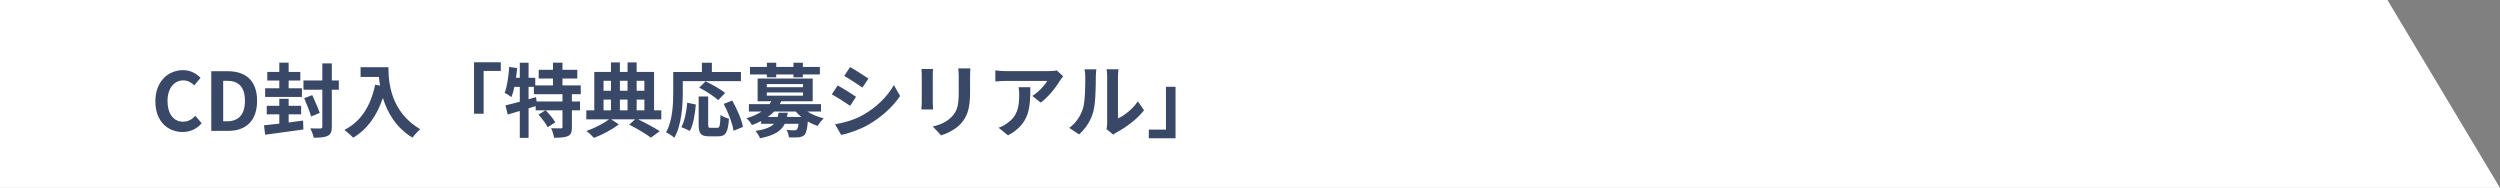
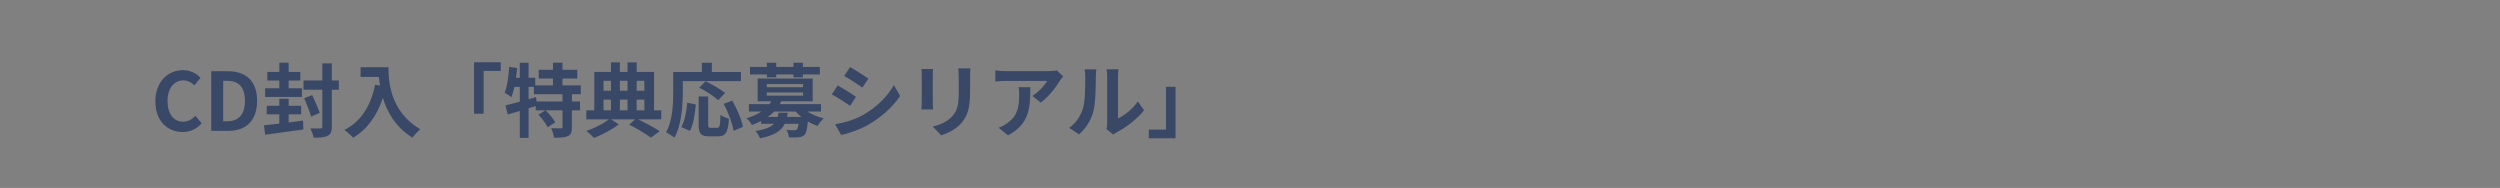
<svg xmlns="http://www.w3.org/2000/svg" width="745" height="56" viewBox="0 0 745 56" fill="none">
  <rect x="0" y="0" width="745" height="56" fill="#808080" stroke="none" />
-   <path d="M4.4098e-05 0H711.457L745 56H0L4.4098e-05 0Z" fill="white" />
  <path d="M54.432 39.336C49.944 39.336 46.296 36.12 46.296 30.192C46.296 24.336 50.064 20.904 54.552 20.904C56.808 20.904 58.608 21.984 59.76 23.184L57.912 25.44C57 24.576 55.968 23.952 54.624 23.952C51.936 23.952 49.92 26.256 49.92 30.072C49.92 33.936 51.744 36.264 54.552 36.264C56.088 36.264 57.264 35.544 58.224 34.512L60.096 36.72C58.632 38.424 56.736 39.336 54.432 39.336ZM62.957 39V21.216H67.829C73.253 21.216 76.613 24.048 76.613 30.048C76.613 36.024 73.253 39 68.021 39H62.957ZM66.509 36.144H67.613C70.925 36.144 72.989 34.368 72.989 30.048C72.989 25.704 70.925 24.072 67.613 24.072H66.509V36.144ZM89.978 26.304V28.896H79.01V26.304H83.234V24H79.658V21.432H83.234V18.672H86.018V21.432H89.498V24H86.018V26.304H89.978ZM86.018 36.504L90.314 35.928L90.41 38.592C86.402 39.168 82.106 39.72 79.01 40.152L78.674 37.344C79.946 37.224 81.53 37.056 83.234 36.84V34.08H79.49V31.536H83.234V29.448H86.018V31.536H89.738V34.08H86.018V36.504ZM100.97 23.976V26.736H98.882V37.752C98.882 39.264 98.57 40.008 97.658 40.464C96.77 40.944 95.402 41.04 93.482 41.04C93.362 40.248 92.882 39.024 92.45 38.256C93.77 38.304 95.042 38.304 95.474 38.28C95.906 38.28 96.05 38.136 96.05 37.752V26.736H90.434V23.976H96.05V18.888H98.882V23.976H100.97ZM95.282 33.648L92.714 34.728C92.33 33.312 91.394 31.008 90.65 29.256L93.05 28.344C93.818 30.048 94.85 32.304 95.282 33.648ZM107.45 20.016H115.754C115.754 24.552 116.402 33.312 125.234 38.52C124.61 39.024 123.434 40.272 122.93 41.016C117.962 38.016 115.418 33.48 114.098 29.184C112.298 34.56 109.418 38.544 105.242 41.04C104.714 40.44 103.37 39.264 102.626 38.712C107.618 36.192 110.474 31.56 111.794 25.248L113.258 25.512C113.09 24.6 112.994 23.736 112.922 22.92H107.45V20.016ZM141.266 18.552H149.234V21.144H144.122V33.888H141.266V18.552ZM167.618 30.24V28.08H159.098V25.896H157.514V29.568L159.722 28.944L159.914 30.24H167.618ZM173.066 28.08H170.426V30.24H172.85V32.88H170.426V37.896C170.426 39.336 170.186 40.104 169.226 40.56C168.242 40.992 166.898 41.04 165.098 41.04C165.002 40.224 164.618 39 164.234 38.208C165.434 38.256 166.73 38.256 167.114 38.256C167.522 38.232 167.618 38.16 167.618 37.848V32.88H162.602C163.658 33.936 164.906 35.4 165.482 36.456L163.202 37.92C162.722 36.888 161.498 35.304 160.466 34.152L162.53 32.88H159.626V31.608C158.93 31.824 158.21 32.064 157.514 32.28V41.088H154.898V33.072C153.602 33.456 152.378 33.816 151.298 34.128L150.626 31.392C151.802 31.128 153.29 30.744 154.898 30.312V25.896H153.29C153.05 27.048 152.738 28.08 152.402 28.944C151.97 28.584 150.938 27.936 150.386 27.648C151.154 25.728 151.538 22.752 151.754 19.92L154.13 20.304C154.034 21.264 153.914 22.224 153.77 23.184H154.898V18.696H157.514V23.184H159.506V25.44H164.786V23.4H160.538V20.808H164.786V18.672H167.618V20.808H172.034V23.4H167.618V25.44H173.066V28.08ZM179.858 29.688V32.88H182.066V29.688H179.858ZM182.066 24.072H179.858V27.048H182.066V24.072ZM187.01 24.072H184.73V27.048H187.01V24.072ZM192.026 24.072H189.722V27.048H192.026V24.072ZM187.01 32.88V29.688H184.73V32.88H187.01ZM189.722 29.688V32.88H192.026V29.688H189.722ZM197.066 32.88V35.568H190.154C192.53 36.72 195.098 38.112 196.61 39.096L193.97 41.016C192.506 39.936 189.89 38.328 187.514 37.152L189.242 35.568H182.138L184.394 37.056C182.522 38.544 179.474 40.176 177.002 41.088C176.45 40.488 175.466 39.552 174.746 39.024C177.122 38.232 179.93 36.768 181.49 35.568H174.722V32.88H177.098V21.432H182.066V18.6H184.73V21.432H187.01V18.6H189.722V21.432H194.906V32.88H197.066ZM203.474 24.168V27.504C203.474 31.368 203.114 37.296 200.954 41.04C200.426 40.56 199.154 39.744 198.482 39.432C200.45 36 200.618 30.96 200.618 27.504V21.456H209.162V18.696H212.138V21.456H220.802V24.168H203.474ZM216.074 27.72L214.01 29.856C212.858 28.728 210.338 27.12 208.37 26.112L210.266 24.24C212.186 25.152 214.778 26.592 216.074 27.72ZM205.586 39L203.042 37.872C204.05 36.048 204.554 33.264 204.794 30.6L207.362 31.152C207.098 33.912 206.666 37.08 205.586 39ZM211.802 38.088H213.746C214.466 38.088 214.61 37.536 214.706 34.224C215.306 34.728 216.482 35.184 217.226 35.376C216.962 39.48 216.242 40.632 214.01 40.632H211.346C208.802 40.632 208.202 39.792 208.202 37.128V28.752H211.034V37.104C211.034 37.968 211.13 38.088 211.802 38.088ZM215.666 30.96L218.21 29.976C219.626 32.472 221.018 35.64 221.402 37.824L218.594 38.976C218.282 36.84 217.034 33.504 215.666 30.96ZM228.53 23.04V22.2H223.49V19.944H228.53V18.696H231.314V19.944H236.45V18.696H239.258V19.944H244.322V22.2H239.258V23.04H236.45V22.2H231.314V23.04H228.53ZM232.01 33.6H234.746C234.698 34.032 234.626 34.44 234.53 34.848H238.802C238.178 34.344 237.626 33.816 237.122 33.24H230.69C230.138 33.816 229.538 34.344 228.818 34.848H231.77C231.866 34.464 231.938 34.056 232.01 33.6ZM228.506 27.552V28.512H239.306V27.552H228.506ZM228.506 25.056V25.992H239.306V25.056H228.506ZM244.658 33.24H240.602C241.97 34.104 243.698 34.848 245.474 35.256C244.874 35.808 244.058 36.816 243.65 37.536C242.666 37.2 241.658 36.744 240.746 36.192C240.53 38.52 240.242 39.672 239.714 40.224C239.21 40.68 238.658 40.848 237.962 40.92C237.338 40.992 236.234 40.968 235.082 40.944C235.034 40.248 234.77 39.312 234.386 38.712C235.346 38.808 236.282 38.832 236.69 38.832C237.05 38.832 237.266 38.784 237.458 38.616C237.674 38.4 237.842 37.896 237.962 36.888H233.858C232.85 38.976 230.834 40.344 226.49 41.208C226.25 40.536 225.602 39.552 225.122 39.024C228.074 38.568 229.73 37.872 230.666 36.888H226.826V36.072C225.986 36.504 225.05 36.912 224.066 37.272C223.778 36.624 222.986 35.664 222.434 35.256C224.282 34.704 225.746 34.032 226.922 33.24H223.178V31.032H229.298C229.514 30.744 229.706 30.456 229.874 30.168H225.77V23.4H242.186V30.168H232.826C232.682 30.456 232.538 30.744 232.37 31.032H244.658V33.24ZM253.322 19.992C254.906 20.856 257.546 22.56 258.794 23.424L256.994 26.088C255.65 25.152 253.154 23.52 251.57 22.632L253.322 19.992ZM248.858 37.032C251.546 36.576 254.426 35.784 257.042 34.344C261.122 32.064 264.458 28.776 266.378 25.344L268.226 28.608C265.994 31.92 262.61 34.968 258.674 37.224C256.226 38.616 252.794 39.816 250.658 40.2L248.858 37.032ZM249.626 25.464C251.234 26.328 253.874 27.984 255.098 28.848L253.346 31.536C251.978 30.6 249.482 28.968 247.874 28.128L249.626 25.464ZM289.178 20.376C289.13 21.048 289.082 21.816 289.082 22.776V27.528C289.082 32.688 288.074 34.92 286.298 36.888C284.714 38.616 282.218 39.792 280.466 40.344L277.97 37.704C280.346 37.152 282.29 36.24 283.73 34.68C285.386 32.88 285.698 31.08 285.698 27.336V22.776C285.698 21.816 285.65 21.048 285.554 20.376H289.178ZM278.042 20.568C277.994 21.12 277.97 21.648 277.97 22.416V30.528C277.97 31.128 277.994 32.064 278.042 32.616H274.562C274.586 32.16 274.682 31.224 274.682 30.504V22.416C274.682 21.96 274.658 21.12 274.586 20.568H278.042ZM316.826 22.752C316.562 23.064 316.106 23.64 315.89 24C314.762 25.872 312.482 28.896 310.13 30.576L307.634 28.584C309.554 27.408 311.426 25.296 312.05 24.12H299.546C298.538 24.12 297.746 24.192 296.618 24.288V20.952C297.53 21.096 298.538 21.192 299.546 21.192H312.482C313.154 21.192 314.474 21.12 314.93 20.976L316.826 22.752ZM307.034 25.992C307.034 31.944 306.914 36.84 300.386 40.344L297.578 38.064C298.346 37.8 299.21 37.392 300.098 36.744C303.146 34.632 303.722 32.088 303.722 28.152C303.722 27.408 303.674 26.76 303.554 25.992H307.034ZM329.744 38.472C329.84 38.016 329.936 37.344 329.936 36.696V22.704C329.936 21.624 329.768 20.712 329.744 20.64H333.32C333.296 20.712 333.152 21.648 333.152 22.728V35.28C335.096 34.44 337.472 32.544 339.08 30.216L340.928 32.856C338.936 35.448 335.48 38.04 332.792 39.408C332.264 39.696 331.976 39.936 331.76 40.128L329.744 38.472ZM318.632 38.112C320.744 36.624 322.04 34.416 322.712 32.376C323.384 30.312 323.408 25.776 323.408 22.872C323.408 21.912 323.336 21.264 323.192 20.664H326.72C326.696 20.784 326.552 21.84 326.552 22.848C326.552 25.68 326.48 30.744 325.832 33.168C325.112 35.88 323.6 38.232 321.56 40.056L318.632 38.112ZM350.312 41.208H342.344V38.616H347.456V25.872H350.312V41.208Z" fill="#394867" />
</svg>